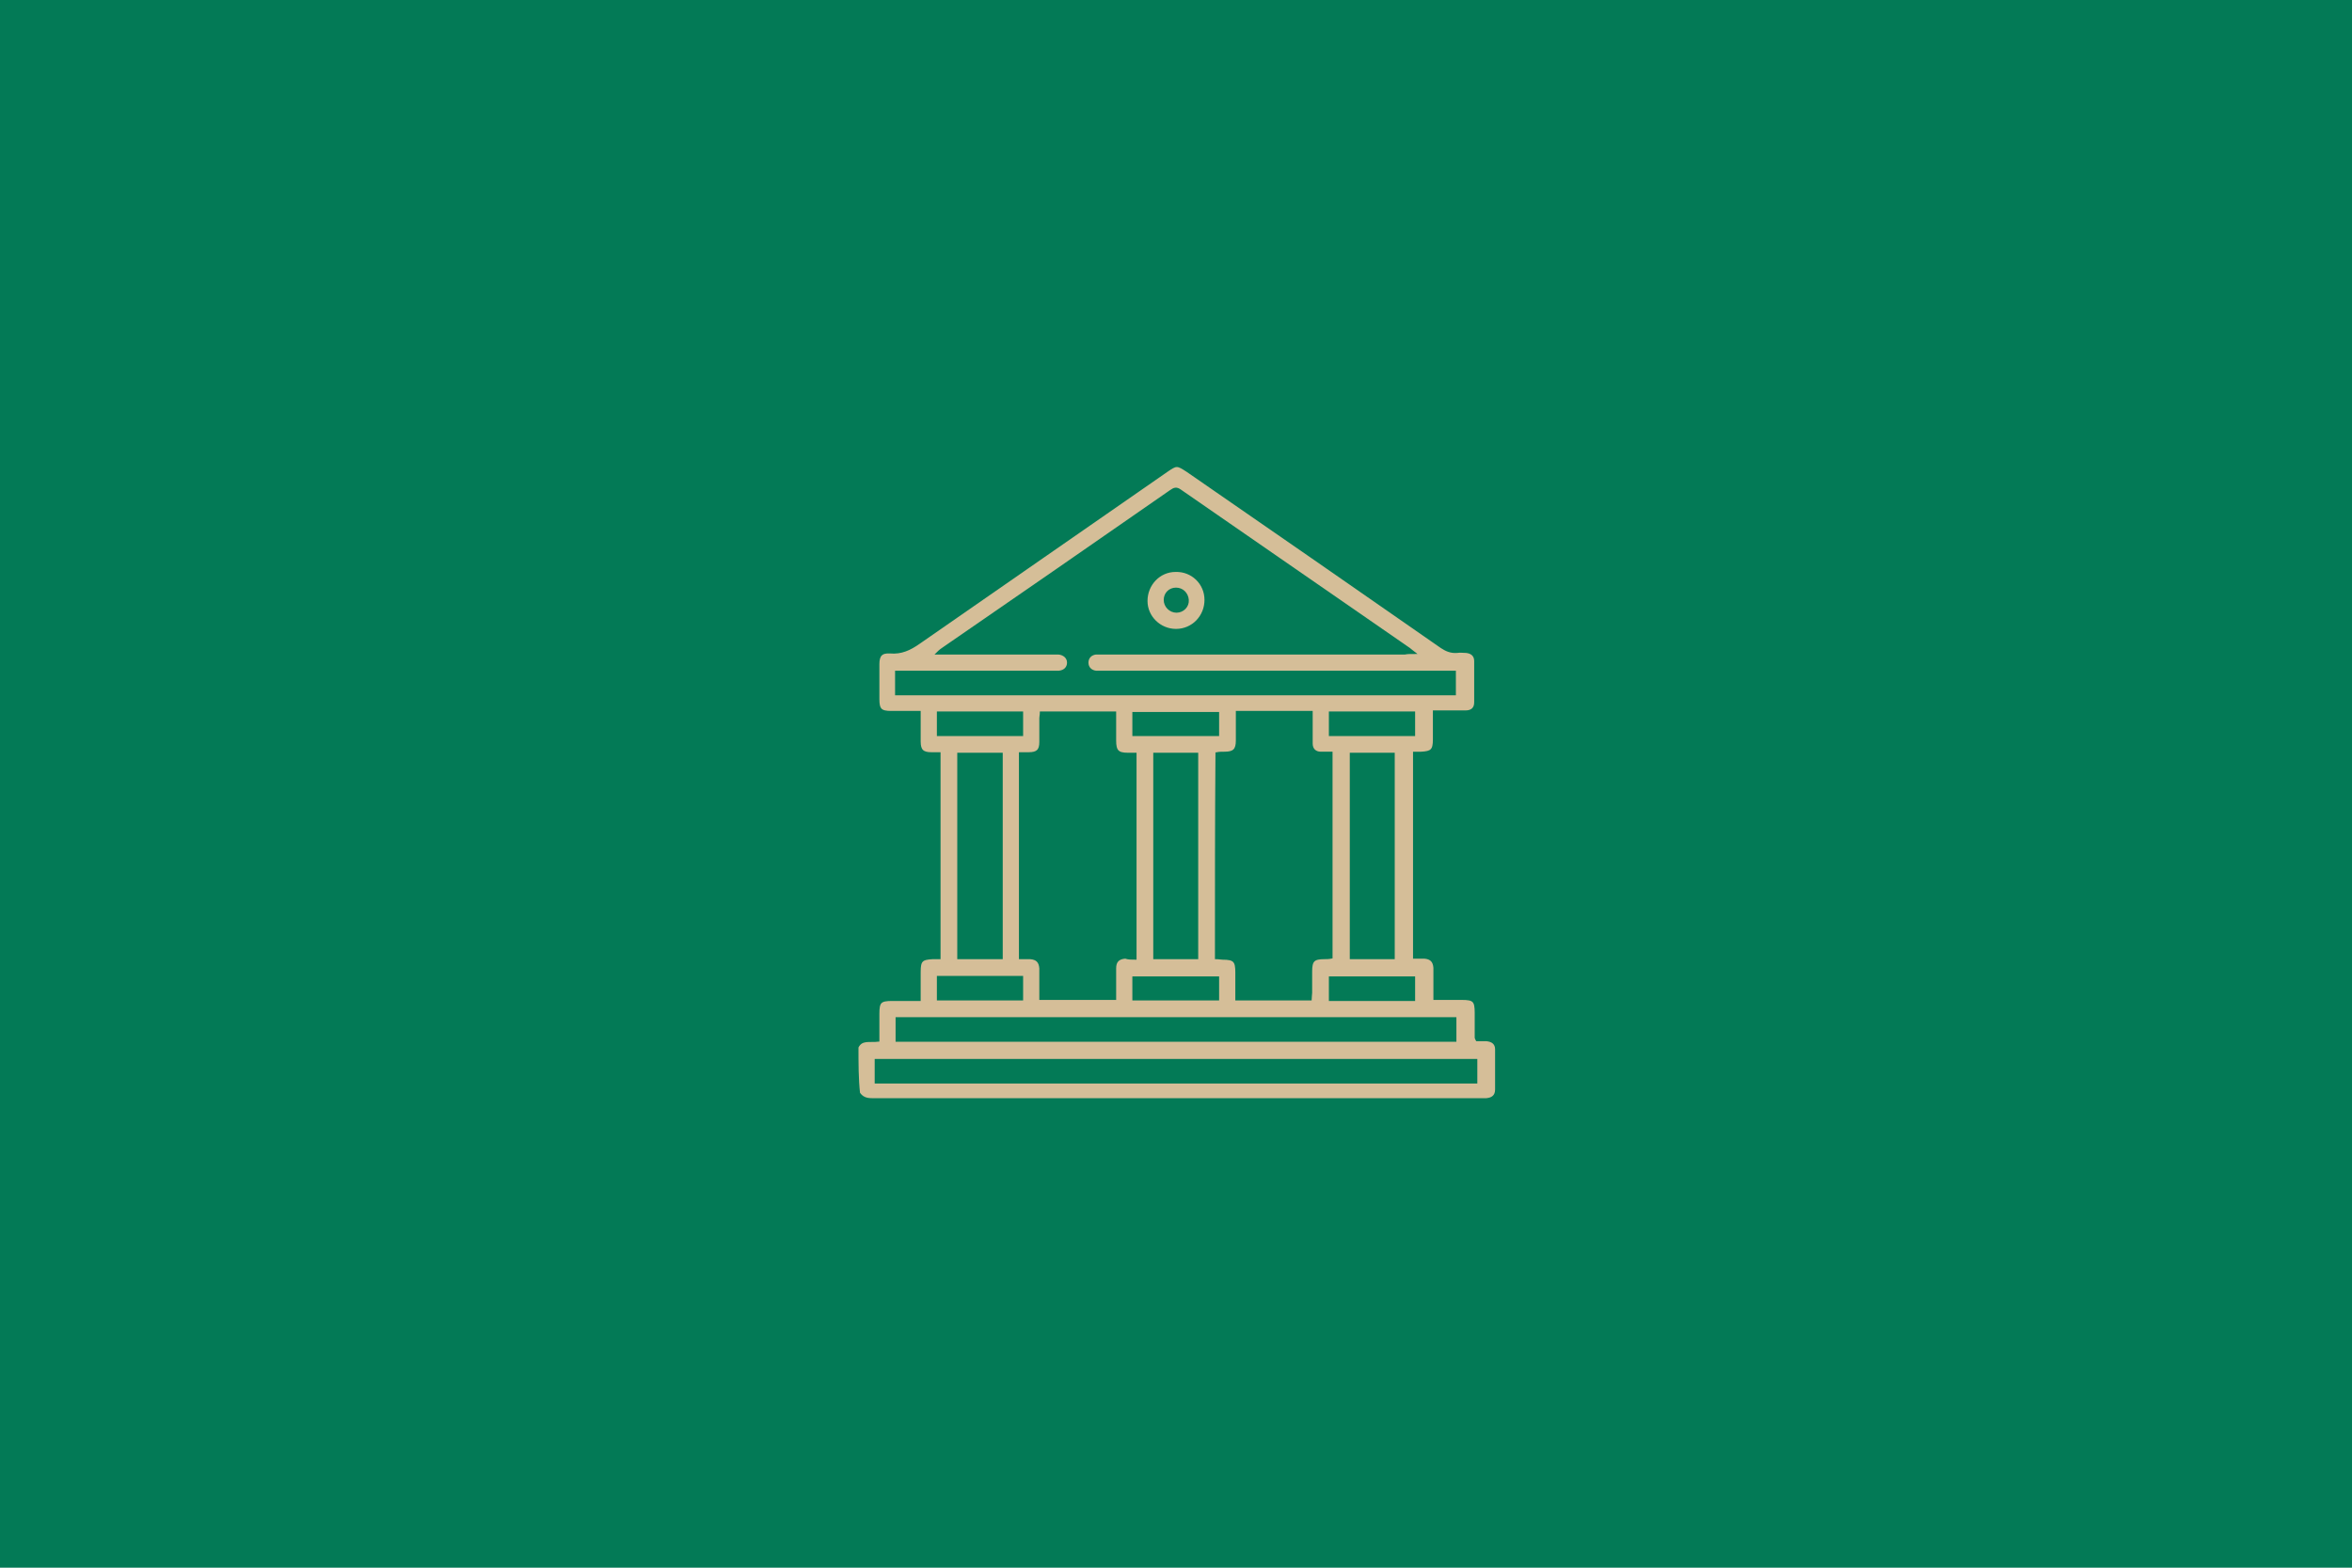
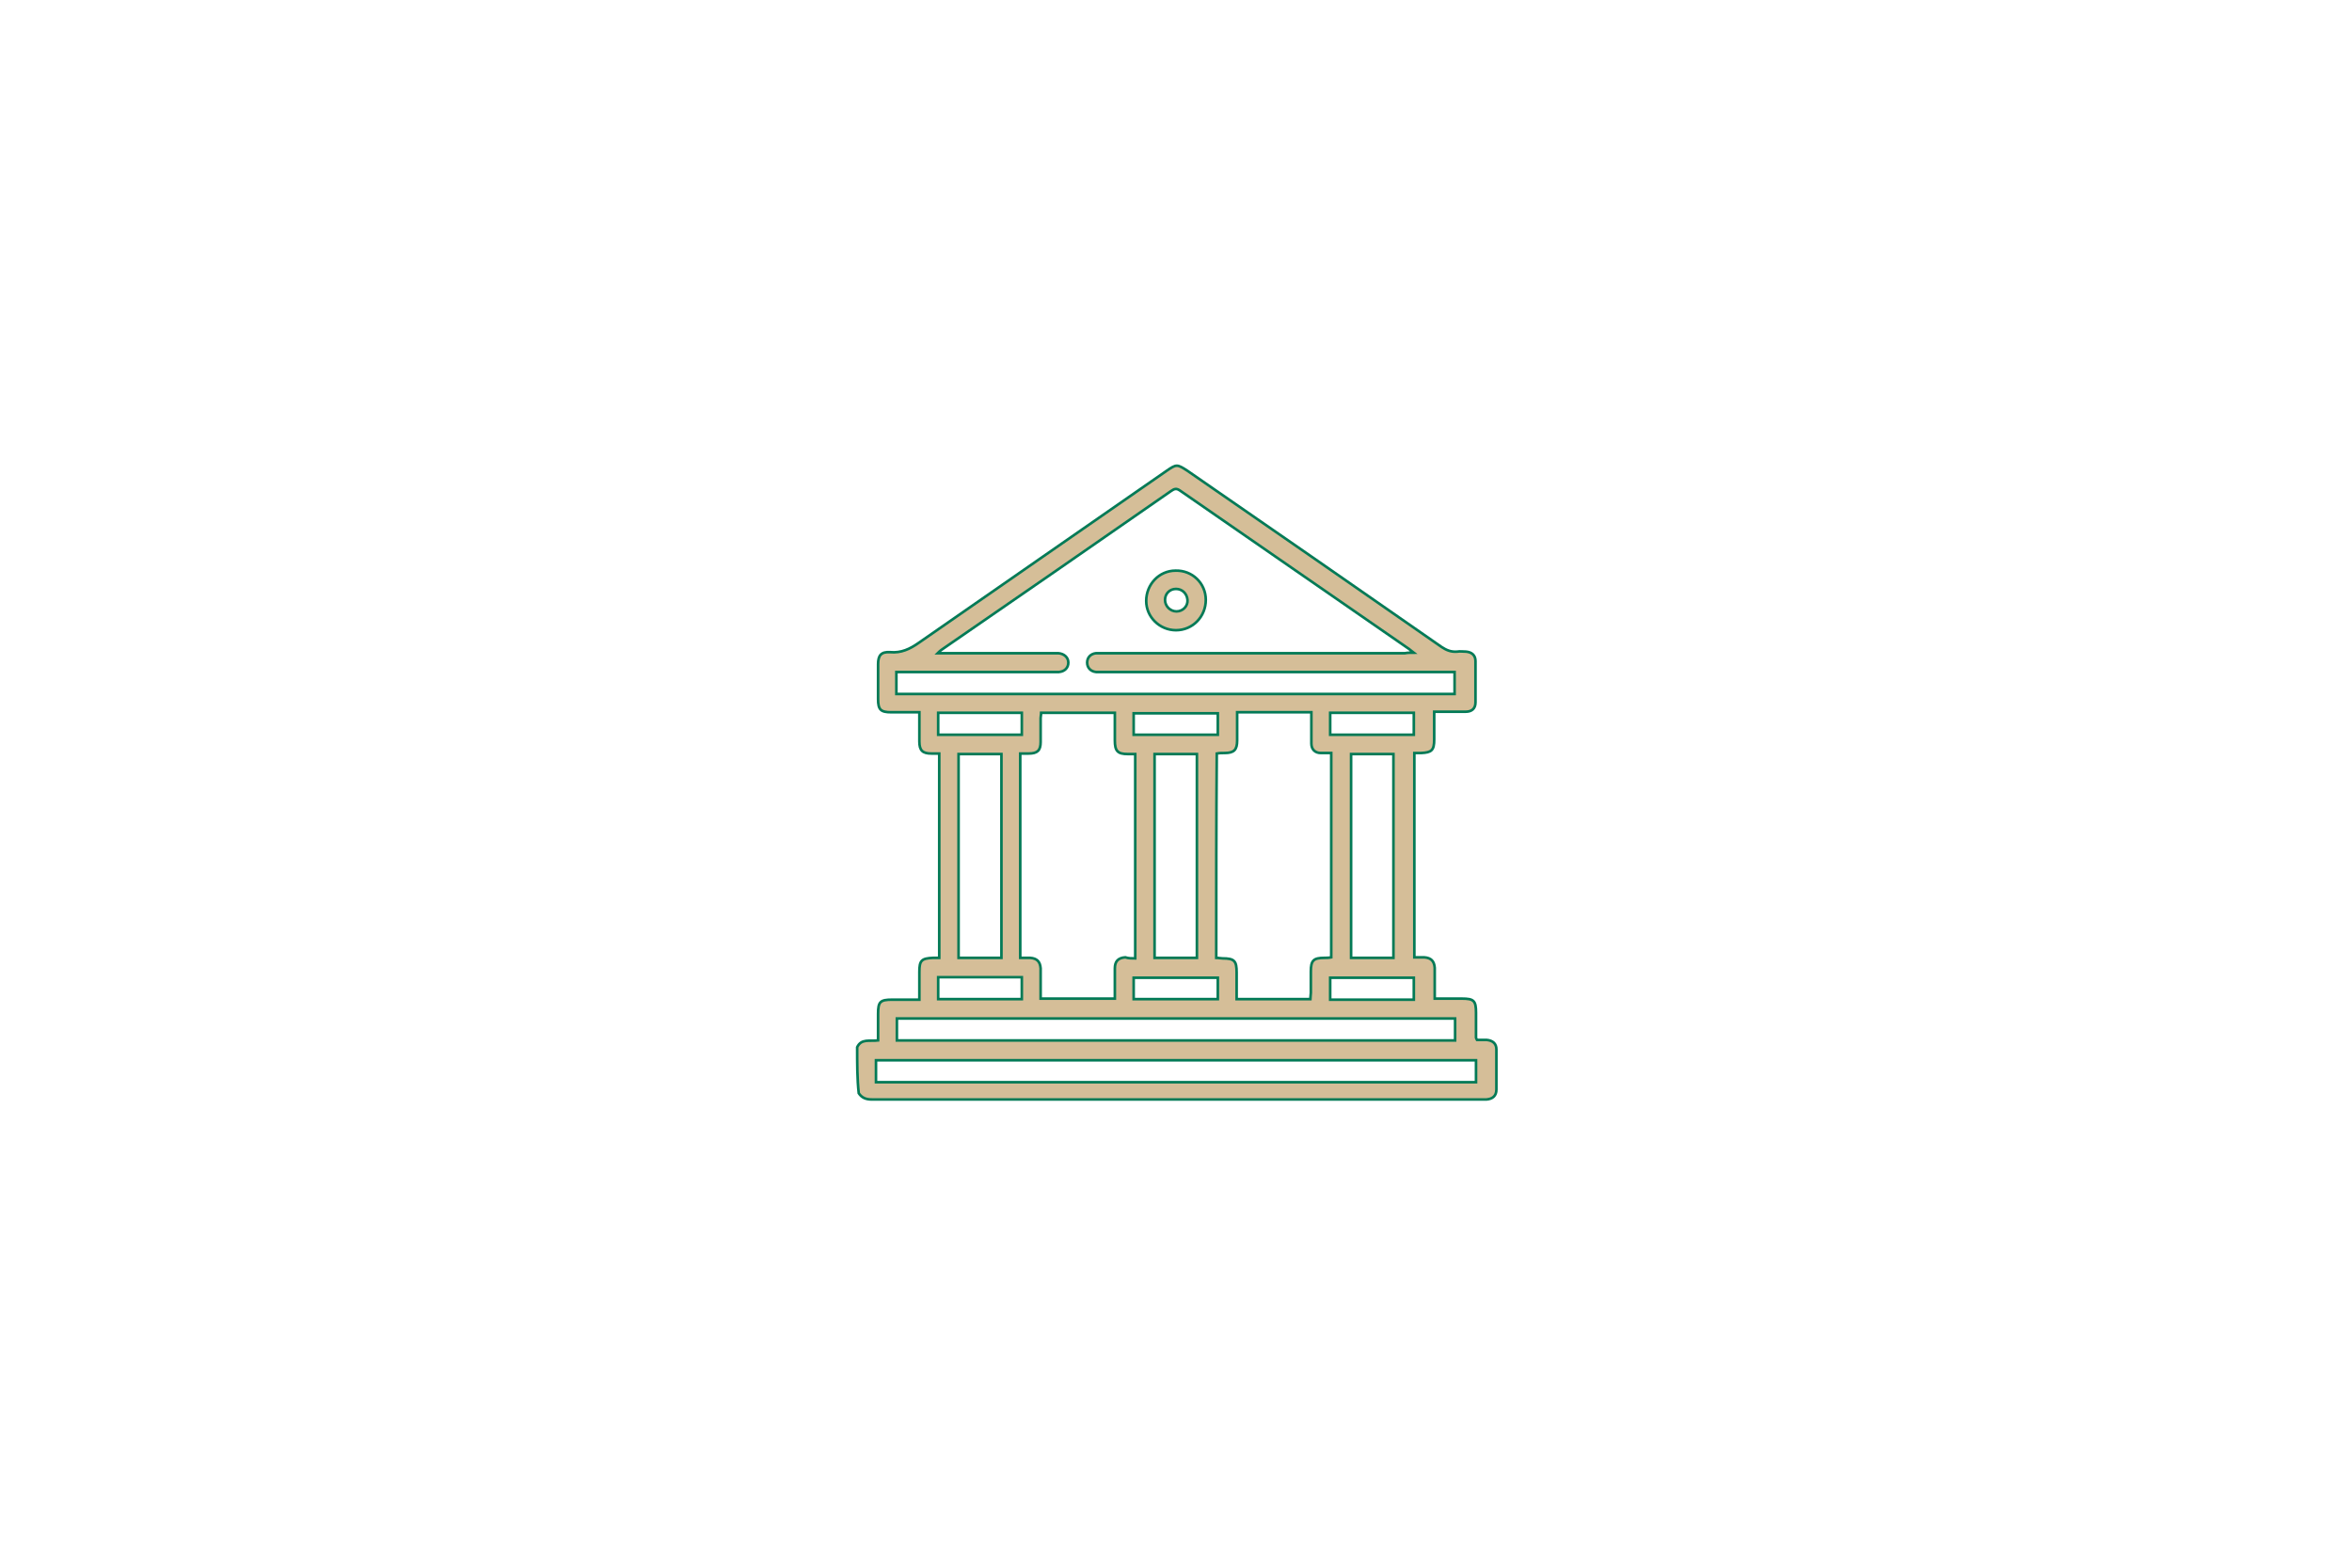
<svg xmlns="http://www.w3.org/2000/svg" version="1.1" id="Layer_1" x="0px" y="0px" viewBox="0 0 450 300" style="enable-background:new 0 0 450 300;" xml:space="preserve">
  <style type="text/css">
	.st0{fill:#037A56;}
	.st1{fill:#D5BE98;stroke:#037A56;stroke-width:0.5;stroke-miterlimit:10;}
</style>
-   <rect class="st0" width="450" height="300" />
  <g>
    <path class="st1" d="M164,200.4c0.8-1.7,2.4-1.1,4-1.3c0-1.7,0-3.4,0-5.1c0-2.3,0.4-2.7,2.7-2.7c1.7,0,3.4,0,5.2,0   c0-1.9,0-3.6,0-5.3c0-2.2,0.4-2.6,2.6-2.7c0.4,0,0.7,0,1.2,0c0-13,0-26,0-39.1c-0.5,0-1,0-1.5,0c-1.7,0-2.3-0.6-2.3-2.3   c0-1.8,0-3.6,0-5.6c-1.9,0-3.7,0-5.4,0c-2,0-2.5-0.5-2.5-2.5c0-2.2,0-4.5,0-6.7c0-1.7,0.6-2.4,2.3-2.3c2.1,0.2,3.8-0.6,5.5-1.8   c15.8-11,31.6-21.9,47.4-32.9c1.9-1.3,2-1.3,4,0c16.2,11.2,32.4,22.4,48.6,33.7c0.9,0.6,1.8,1,3,0.9c0.5-0.1,1.1,0,1.7,0   c1.1,0.1,1.8,0.7,1.8,1.8c0,2.6,0,5.2,0,7.9c0,1.2-0.7,1.8-1.9,1.8c-1.9,0-3.9,0-6,0c0,1.9,0,3.6,0,5.3c0,2.1-0.5,2.5-2.5,2.6   c-0.4,0-0.9,0-1.3,0c0,13.1,0,26,0,39.1c0.6,0,1.3,0,1.9,0c1.3,0.1,1.9,0.7,2,2c0,1.9,0,3.8,0,5.9c1.8,0,3.5,0,5.2,0   c2.3,0,2.7,0.4,2.7,2.7c0,1.6,0,3.2,0,4.8c0,0.1,0.1,0.2,0.2,0.4c0.6,0,1.2,0,1.8,0c1.2,0.1,1.9,0.7,1.9,1.8c0,2.6,0,5.2,0,7.7   c0,1.2-0.7,1.8-1.9,1.9c-0.2,0-0.4,0-0.6,0c-39,0-78,0-117,0c-1.1,0-1.9-0.3-2.5-1.2C164,206.5,164,203.5,164,200.4z M270.5,124.9   c-0.5-0.4-0.7-0.5-0.9-0.7c-14.6-10.1-29.2-20.2-43.8-30.3c-0.7-0.5-1.1-0.4-1.8,0.1c-14.5,10.1-29,20.1-43.5,30.1   c-0.3,0.2-0.6,0.4-1.1,0.9c0.8,0,1.2,0,1.6,0c6.8,0,13.7,0,20.5,0c0.3,0,0.6,0,1,0c1.1,0.1,1.9,0.8,1.9,1.8c0,1-0.7,1.7-1.8,1.8   c-0.4,0-0.7,0-1.1,0c-9.5,0-19.1,0-28.6,0c-0.5,0-0.9,0-1.4,0c0,1.5,0,2.9,0,4.2c35.6,0,71.2,0,106.8,0c0-1.4,0-2.8,0-4.2   c-0.6,0-1.1,0-1.6,0c-21.9,0-43.8,0-65.7,0c-0.4,0-0.9,0-1.3,0c-1-0.1-1.7-0.8-1.7-1.8c0-1,0.7-1.7,1.7-1.8c0.4,0,0.8,0,1.2,0   c19.3,0,38.6,0,57.9,0C269.3,124.9,269.8,124.9,270.5,124.9z M217.2,183.4c0-13.1,0-26.1,0-39.1c-0.5,0-0.9,0-1.4,0   c-2,0-2.5-0.6-2.5-2.6c0-1.7,0-3.5,0-5.3c-4.8,0-9.4,0-14.1,0c0,0.4-0.1,0.7-0.1,1c0,1.5,0,3.1,0,4.6c0,1.6-0.6,2.2-2.3,2.2   c-0.5,0-1.1,0-1.6,0c0,13.1,0,26.1,0,39.1c0.7,0,1.3,0,1.9,0c1.3,0.1,1.9,0.7,2,2c0,0.8,0,1.5,0,2.3c0,1.2,0,2.3,0,3.5   c4.8,0,9.5,0,14.2,0c0-2,0-3.9,0-5.8c0-1.3,0.6-2,2-2.1C215.9,183.4,216.5,183.4,217.2,183.4z M232.7,183.3c0.5,0,0.8,0.1,1.2,0.1   c2.3,0,2.7,0.5,2.7,2.7c0,1.7,0,3.4,0,5.1c4.8,0,9.4,0,14.1,0c0-0.4,0.1-0.8,0.1-1.2c0-1.4,0-2.7,0-4.1c0-2.1,0.5-2.6,2.6-2.6   c0.4,0,0.8,0,1.3-0.1c0-13.1,0-26,0-39.1c-0.7,0-1.4,0-2,0c-1.1,0-1.8-0.7-1.8-1.8c0-0.6,0-1.3,0-1.9c0-1.4,0-2.7,0-4.1   c-4.8,0-9.5,0-14.2,0c0,1.9,0,3.6,0,5.4c0,1.8-0.6,2.4-2.4,2.4c-0.5,0-1,0-1.5,0.1C232.7,157.4,232.7,170.3,232.7,183.3z    M282.4,202.9c-38.3,0-76.5,0-114.8,0c0,1.5,0,2.8,0,4.2c38.3,0,76.5,0,114.8,0C282.4,205.6,282.4,204.3,282.4,202.9z M171.6,199.1   c35.6,0,71.2,0,106.8,0c0-1.4,0-2.8,0-4.2c-35.7,0-71.2,0-106.8,0C171.6,196.4,171.6,197.7,171.6,199.1z M191.6,183.3   c0-13.1,0-26,0-39c-2.8,0-5.5,0-8.2,0c0,13,0,26,0,39C186.1,183.3,188.8,183.3,191.6,183.3z M266.6,183.3c0-13,0-26,0-39   c-2.8,0-5.5,0-8.1,0c0,13,0,26,0,39C261.2,183.3,263.8,183.3,266.6,183.3z M220.9,144.3c0,13.1,0,26,0,39c2.7,0,5.4,0,8.1,0   c0-13,0-26,0-39C226.3,144.3,223.7,144.3,220.9,144.3z M179.5,191.2c5.4,0,10.7,0,16,0c0-1.4,0-2.8,0-4.2c-5.4,0-10.7,0-16,0   C179.5,188.5,179.5,189.8,179.5,191.2z M216.9,191.2c5.4,0,10.8,0,16.1,0c0-1.4,0-2.8,0-4.1c-5.4,0-10.7,0-16.1,0   C216.9,188.5,216.9,189.8,216.9,191.2z M270.5,187.1c-5.4,0-10.7,0-16,0c0,1.4,0,2.8,0,4.2c5.4,0,10.7,0,16,0   C270.5,189.8,270.5,188.5,270.5,187.1z M216.9,140.6c5.4,0,10.8,0,16.1,0c0-1.4,0-2.8,0-4.1c-5.4,0-10.7,0-16.1,0   C216.9,137.9,216.9,139.2,216.9,140.6z M179.5,140.6c5.4,0,10.7,0,16,0c0-1.4,0-2.8,0-4.2c-5.4,0-10.7,0-16,0   C179.5,137.8,179.5,139.2,179.5,140.6z M270.5,136.4c-5.3,0-10.7,0-16,0c0,1.4,0,2.8,0,4.2c5.4,0,10.7,0,16,0   C270.5,139.2,270.5,137.9,270.5,136.4z" />
    <path class="st1" d="M230.7,114.8c0,3.2-2.5,5.8-5.7,5.8c-3.1,0-5.7-2.5-5.7-5.6c0-3.2,2.5-5.8,5.6-5.8   C228.1,109.1,230.7,111.6,230.7,114.8z M225,112.7c-1.2,0-2.1,0.9-2.1,2.1c0,1.2,1,2.2,2.2,2.2c1.2,0,2.2-1,2.1-2.2   C227.1,113.6,226.2,112.7,225,112.7z" />
  </g>
</svg>